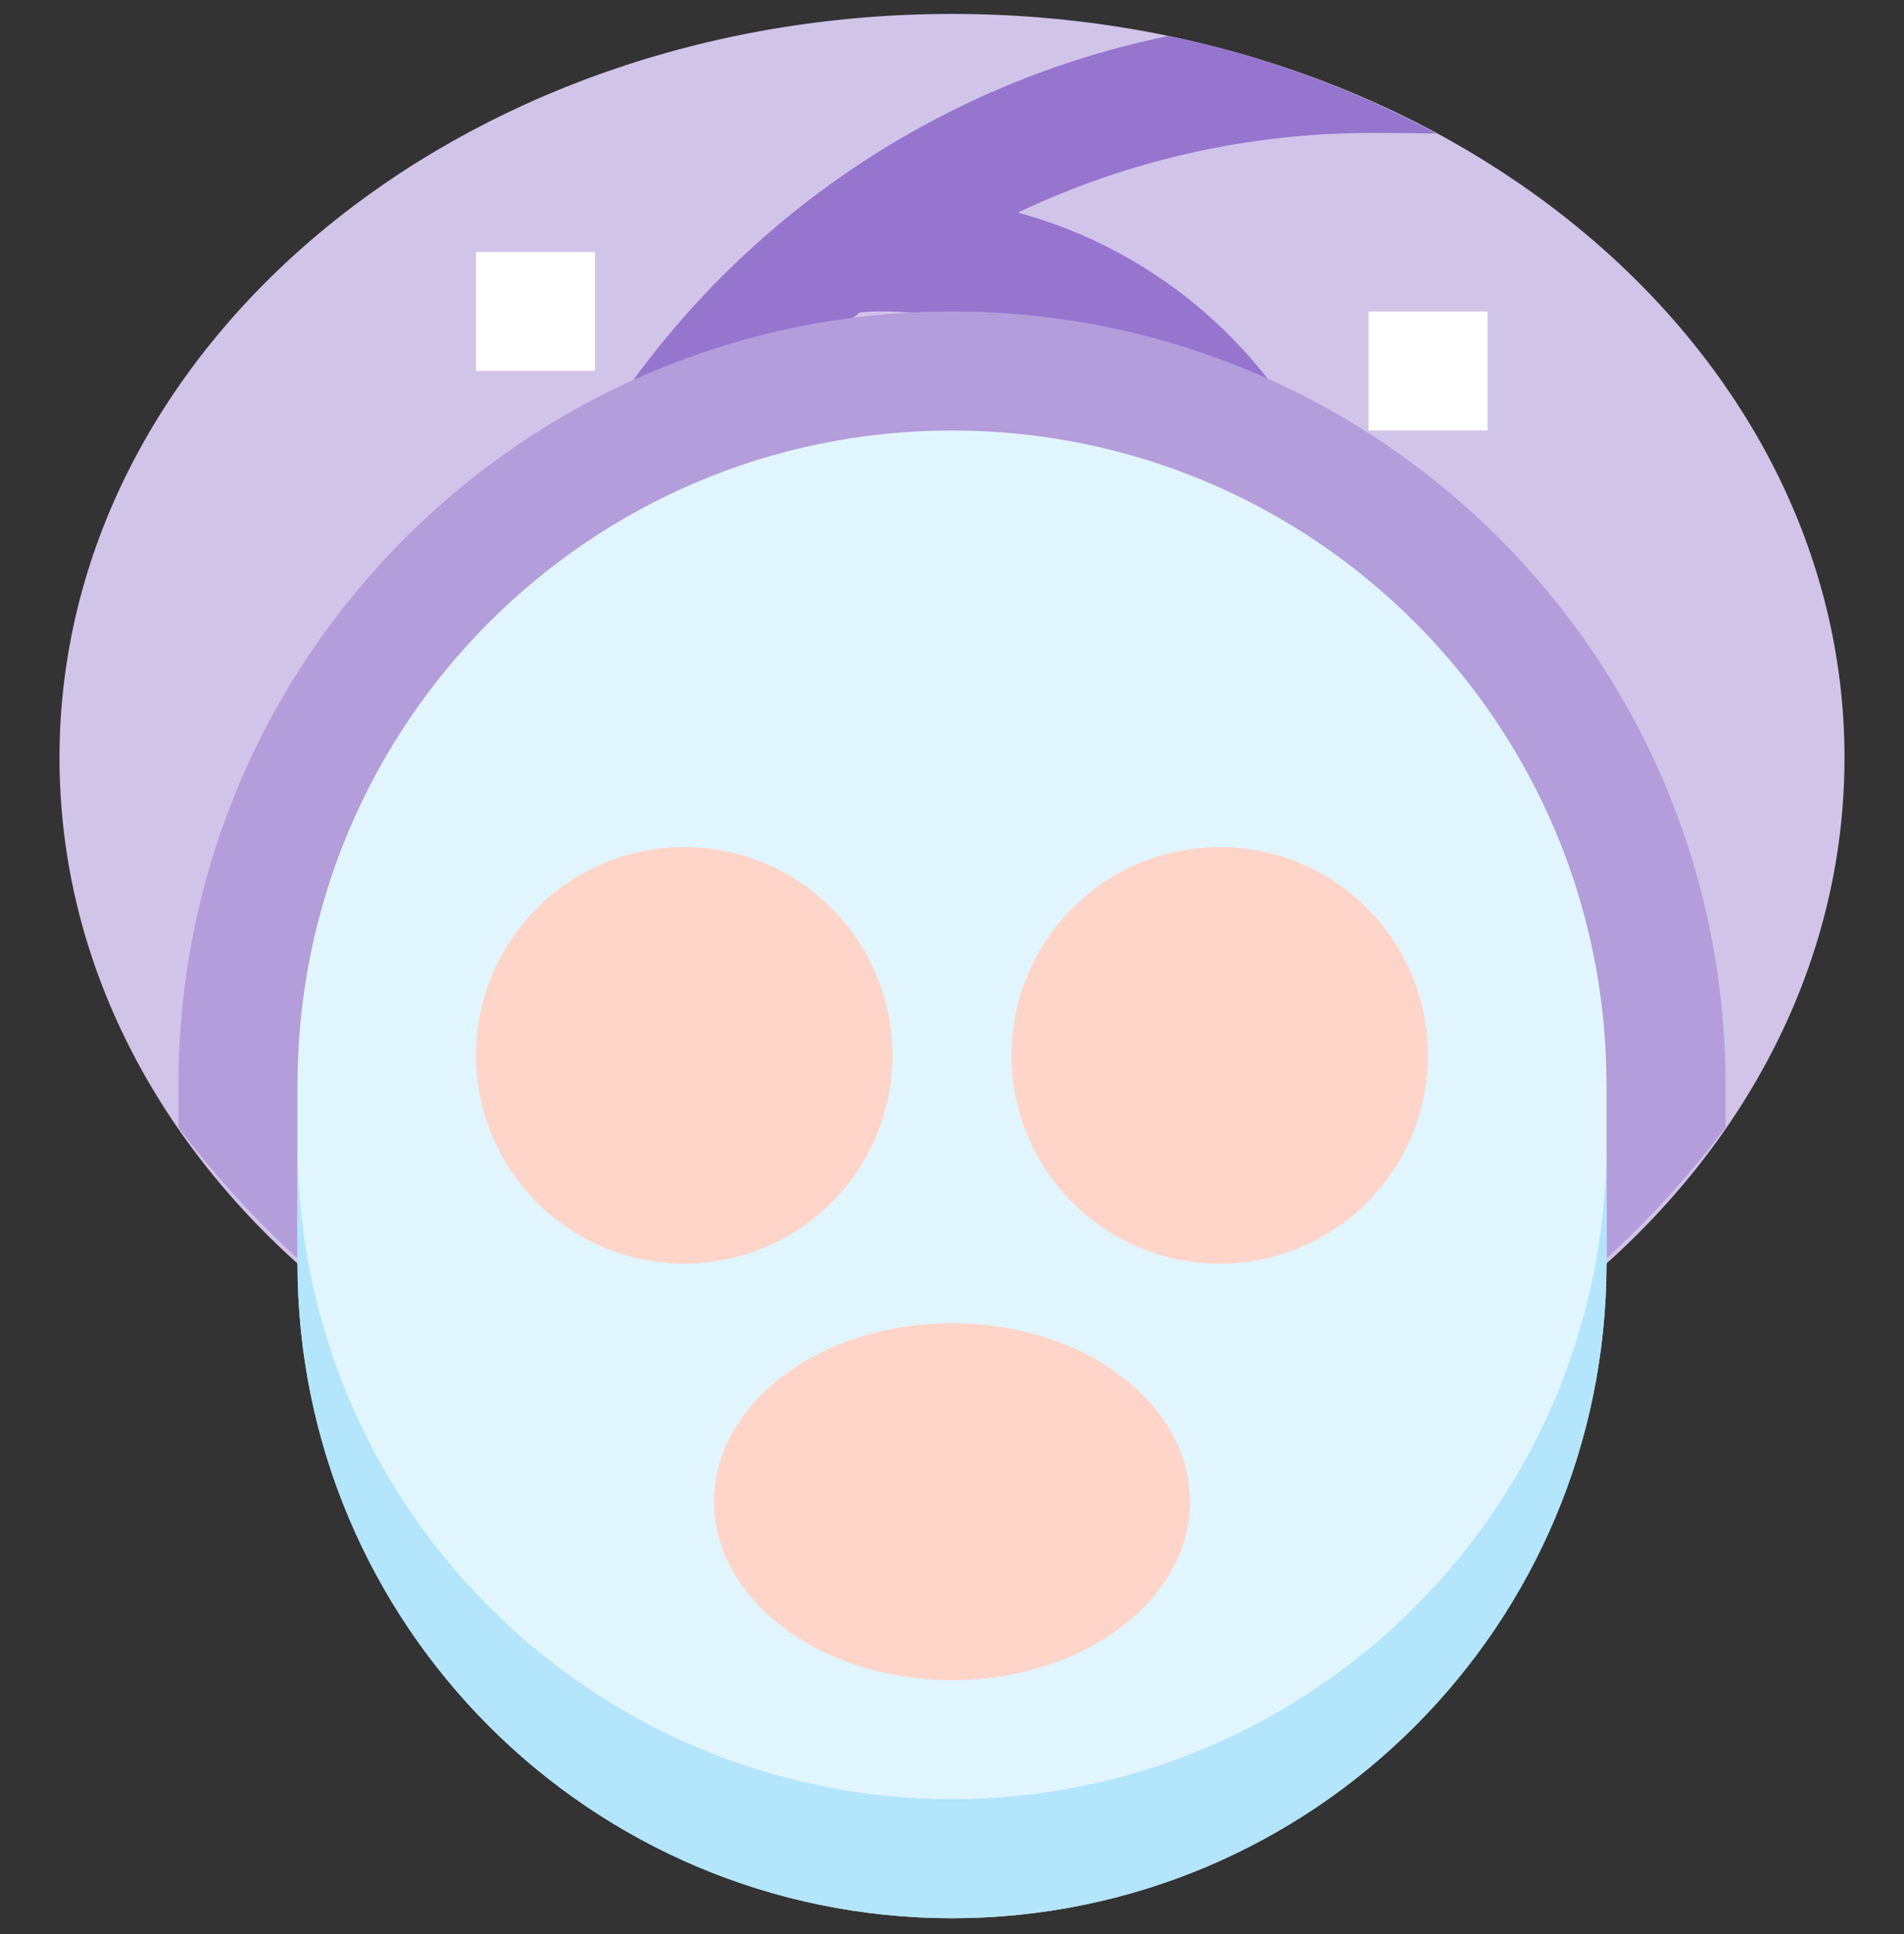
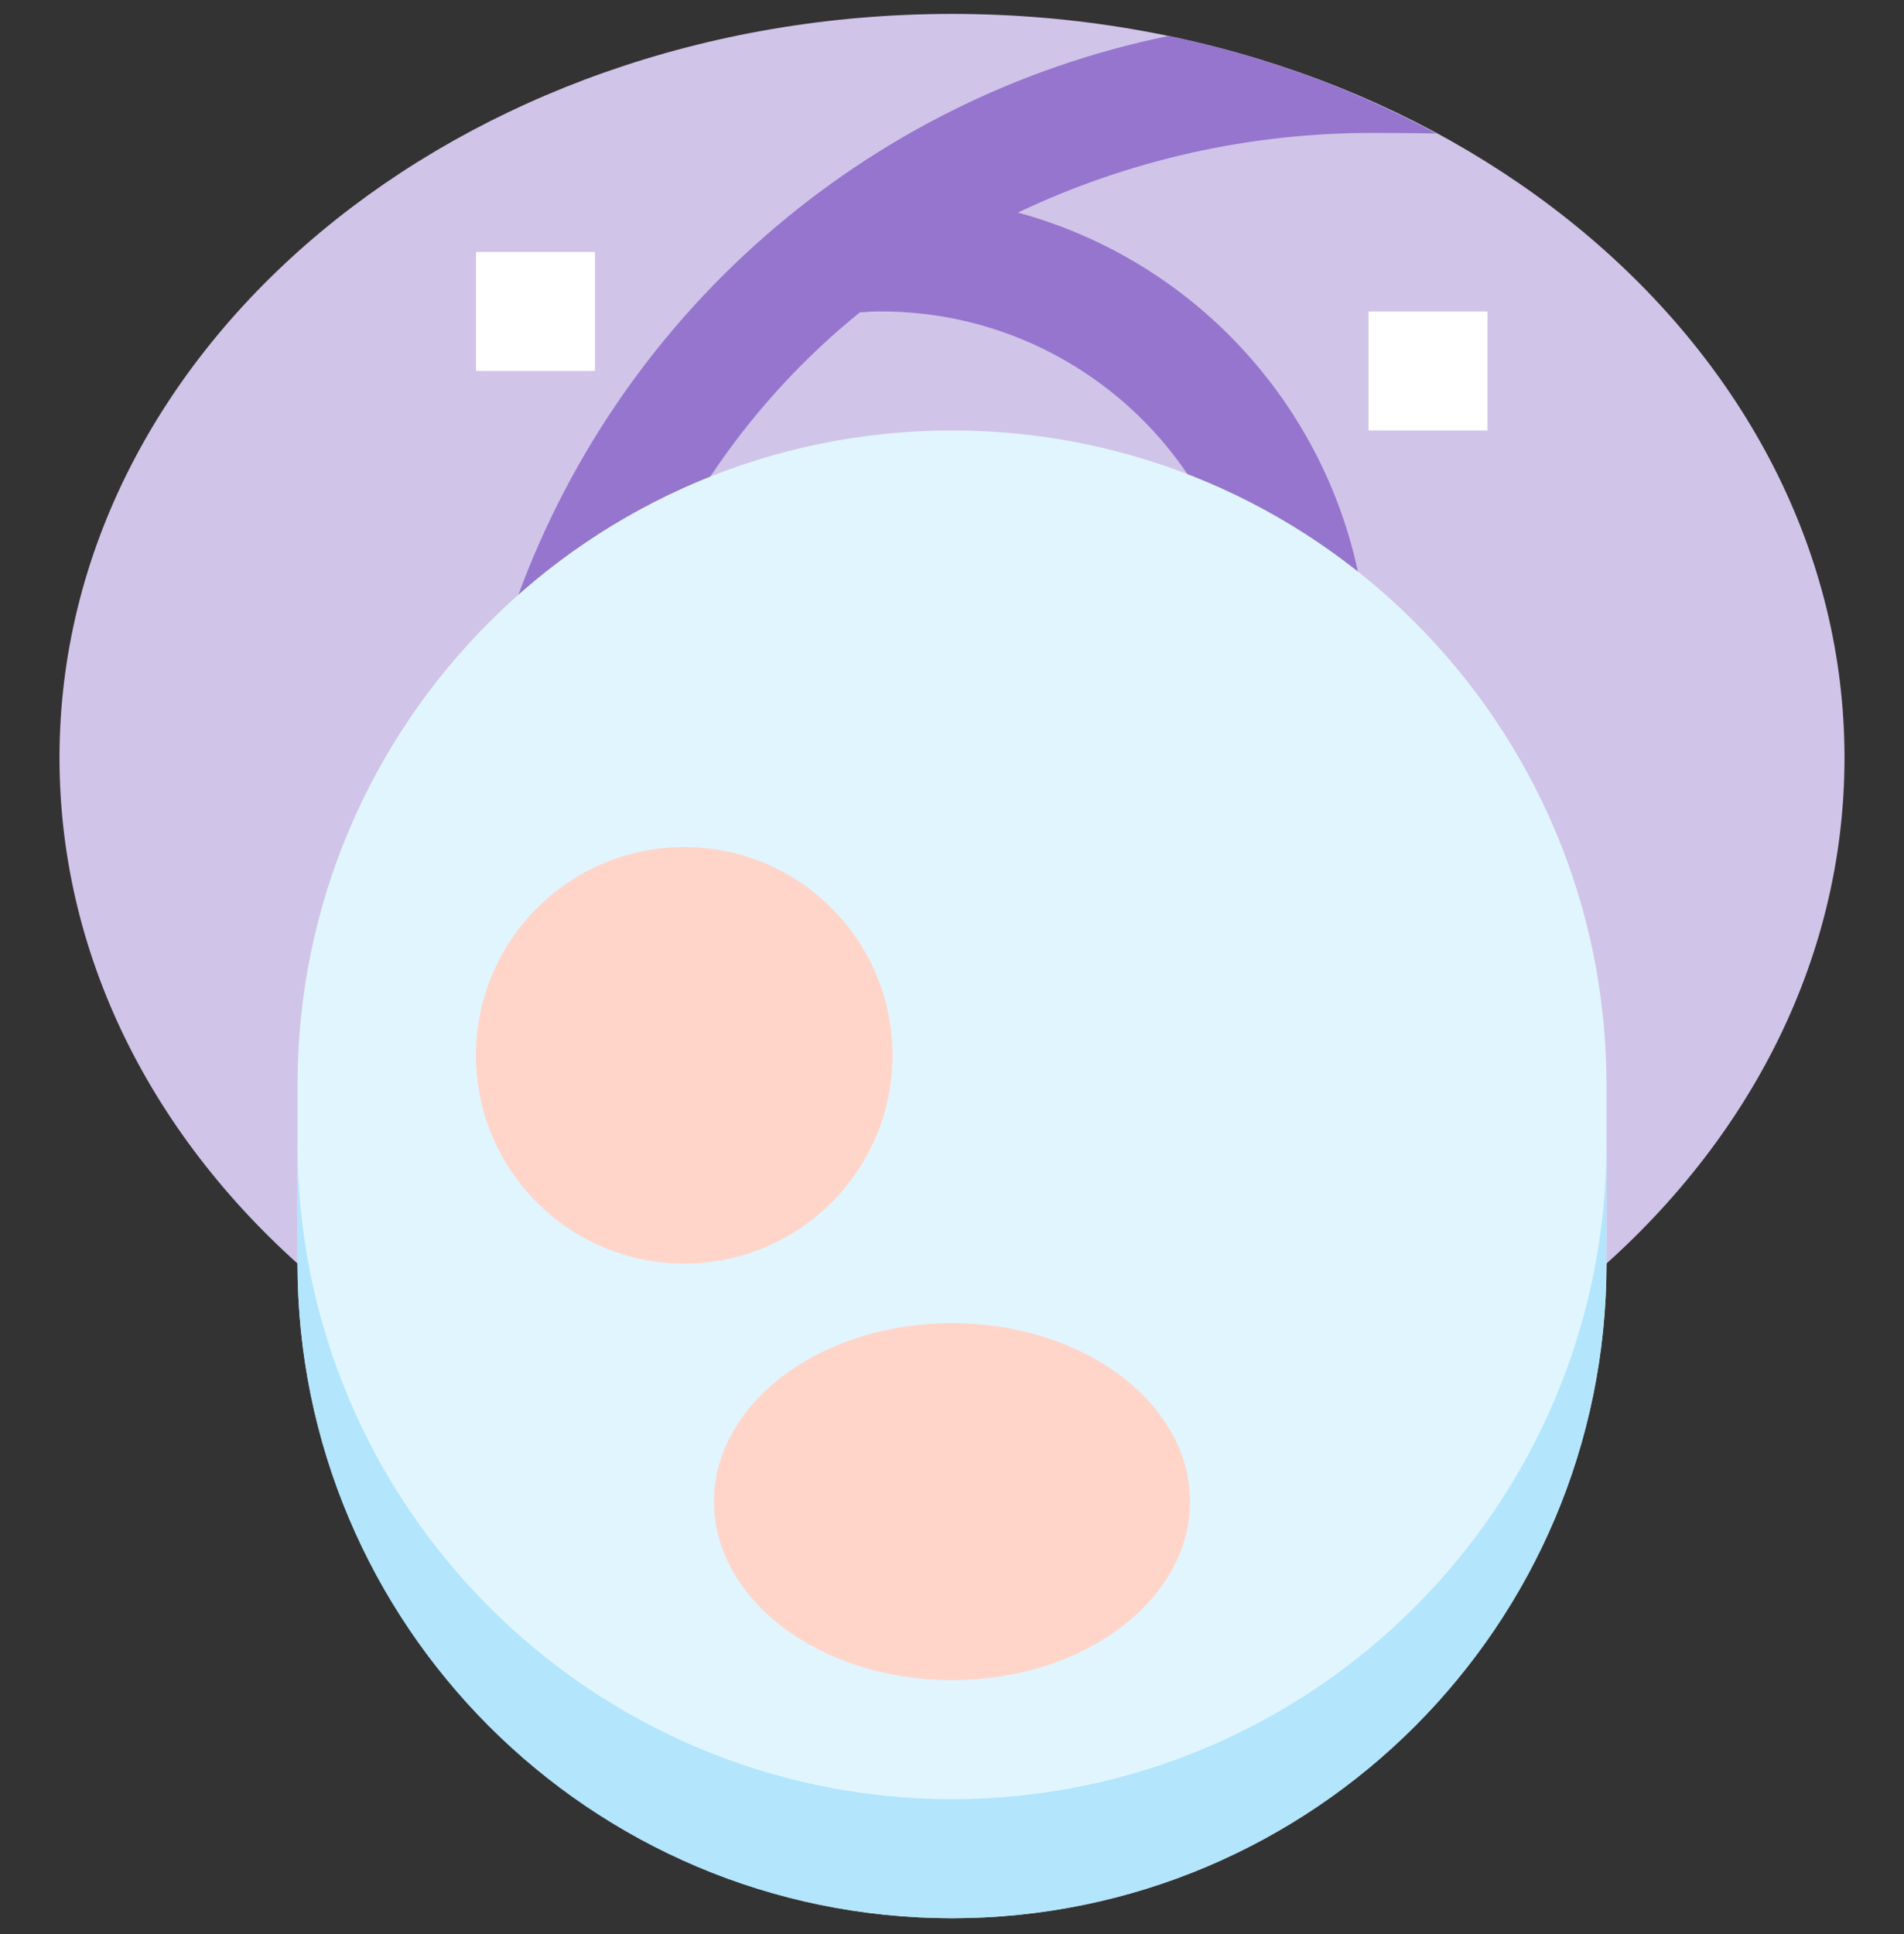
<svg xmlns="http://www.w3.org/2000/svg" width="64" height="65" viewBox="0 0 64 65" fill="none">
  <rect x="0" y="0" width="64" height="65" fill="#333333" stroke="none" />
  <g clip-path="url(#clip0_13332_2274)">
    <path d="M62 25.468C62 11.661 48.568 0.468 32 0.468C15.432 0.468 2 11.661 2 25.468C2 39.275 15.432 50.468 32 50.468C48.568 50.468 62 39.275 62 25.468Z" fill="#D1C4E9" />
    <path d="M48.28 4.488C45.455 2.963 42.423 1.859 39.28 1.208C29.044 3.305 20.669 10.638 17.24 20.508L21.04 21.788C22.541 17.356 25.267 13.44 28.904 10.496C29.076 10.496 29.244 10.468 29.416 10.468C35.49 10.373 40.745 14.679 41.844 20.654L45.8 20.042C44.804 13.841 40.273 8.797 34.214 7.144C37.94 5.374 42.015 4.46 46.14 4.468C46.46 4.468 47.42 4.468 48.28 4.488Z" fill="#9575CD" />
-     <path d="M6 37.886C12.114 46.047 21.806 50.738 32 50.468C42.194 50.738 51.886 46.047 58 37.886V36.468C58 22.108 46.359 10.468 32 10.468C17.641 10.468 6 22.108 6 36.468V37.886Z" fill="#B39DDB" />
    <path d="M32 64.468C19.855 64.454 10.014 54.612 10 42.468V36.468C10 24.317 19.85 14.468 32 14.468C44.15 14.468 54 24.317 54 36.468V42.468C53.986 54.612 44.145 64.454 32 64.468Z" fill="#E1F5FE" />
    <path d="M40 50.468C40 47.154 36.419 44.468 32 44.468C27.581 44.468 24 47.154 24 50.468C24 53.781 27.581 56.468 32 56.468C36.419 56.468 40 53.781 40 50.468Z" fill="#FFD5CA" />
    <path d="M30 35.468C30 39.334 26.866 42.468 23 42.468C19.134 42.468 16 39.334 16 35.468C16 31.602 19.134 28.468 23 28.468C26.866 28.468 30 31.602 30 35.468Z" fill="#FFD5CA" />
-     <path d="M48 35.468C48 39.334 44.866 42.468 41 42.468C37.134 42.468 34 39.334 34 35.468C34 31.602 37.134 28.468 41 28.468C44.866 28.468 48 31.602 48 35.468Z" fill="#FFD5CA" />
    <path d="M32 60.468C19.855 60.454 10.014 50.612 10 38.468V42.468C10 54.618 19.85 64.468 32 64.468C44.15 64.468 54 54.618 54 42.468V38.468C53.986 50.612 44.145 60.454 32 60.468Z" fill="#B3E5FC" />
    <path d="M46 10.468H50V14.468H46V10.468Z" fill="white" />
    <path d="M16 8.468H20V12.468H16V8.468Z" fill="white" />
  </g>
  <defs>
    <clipPath id="clip0_13332_2274">
      <rect width="64" height="64" fill="white" transform="translate(0 0.468)" />
    </clipPath>
  </defs>
</svg>